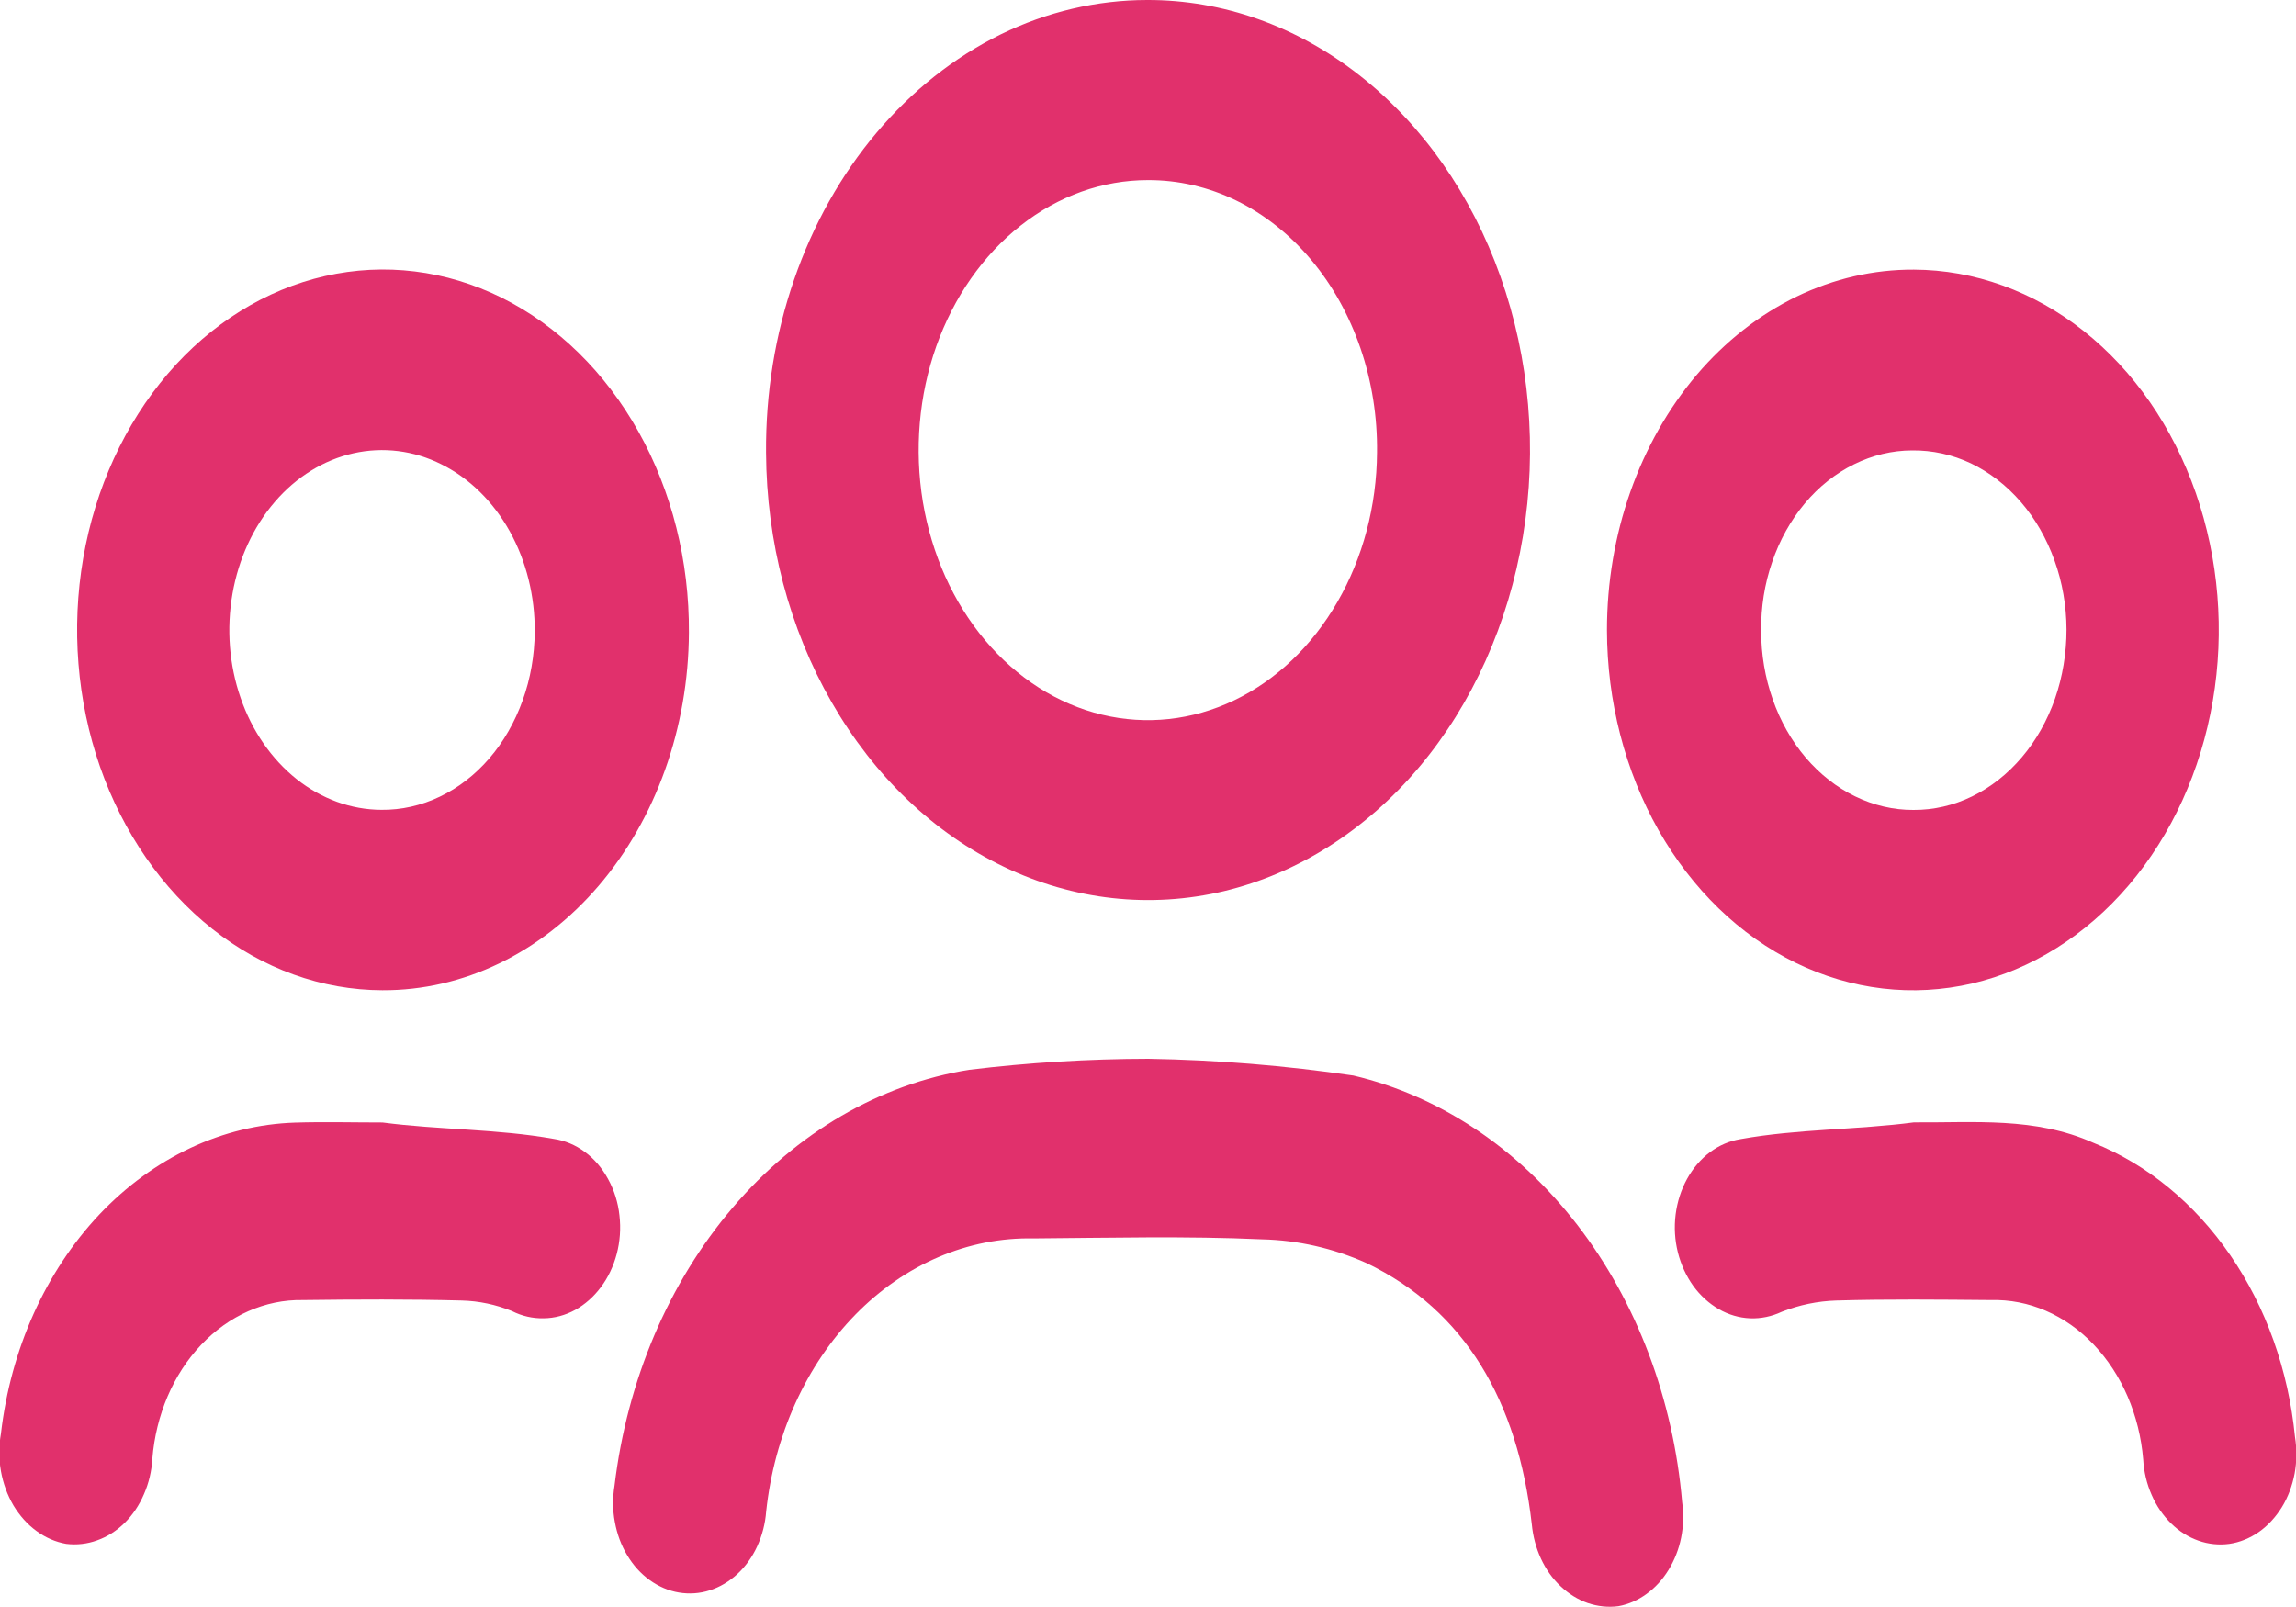
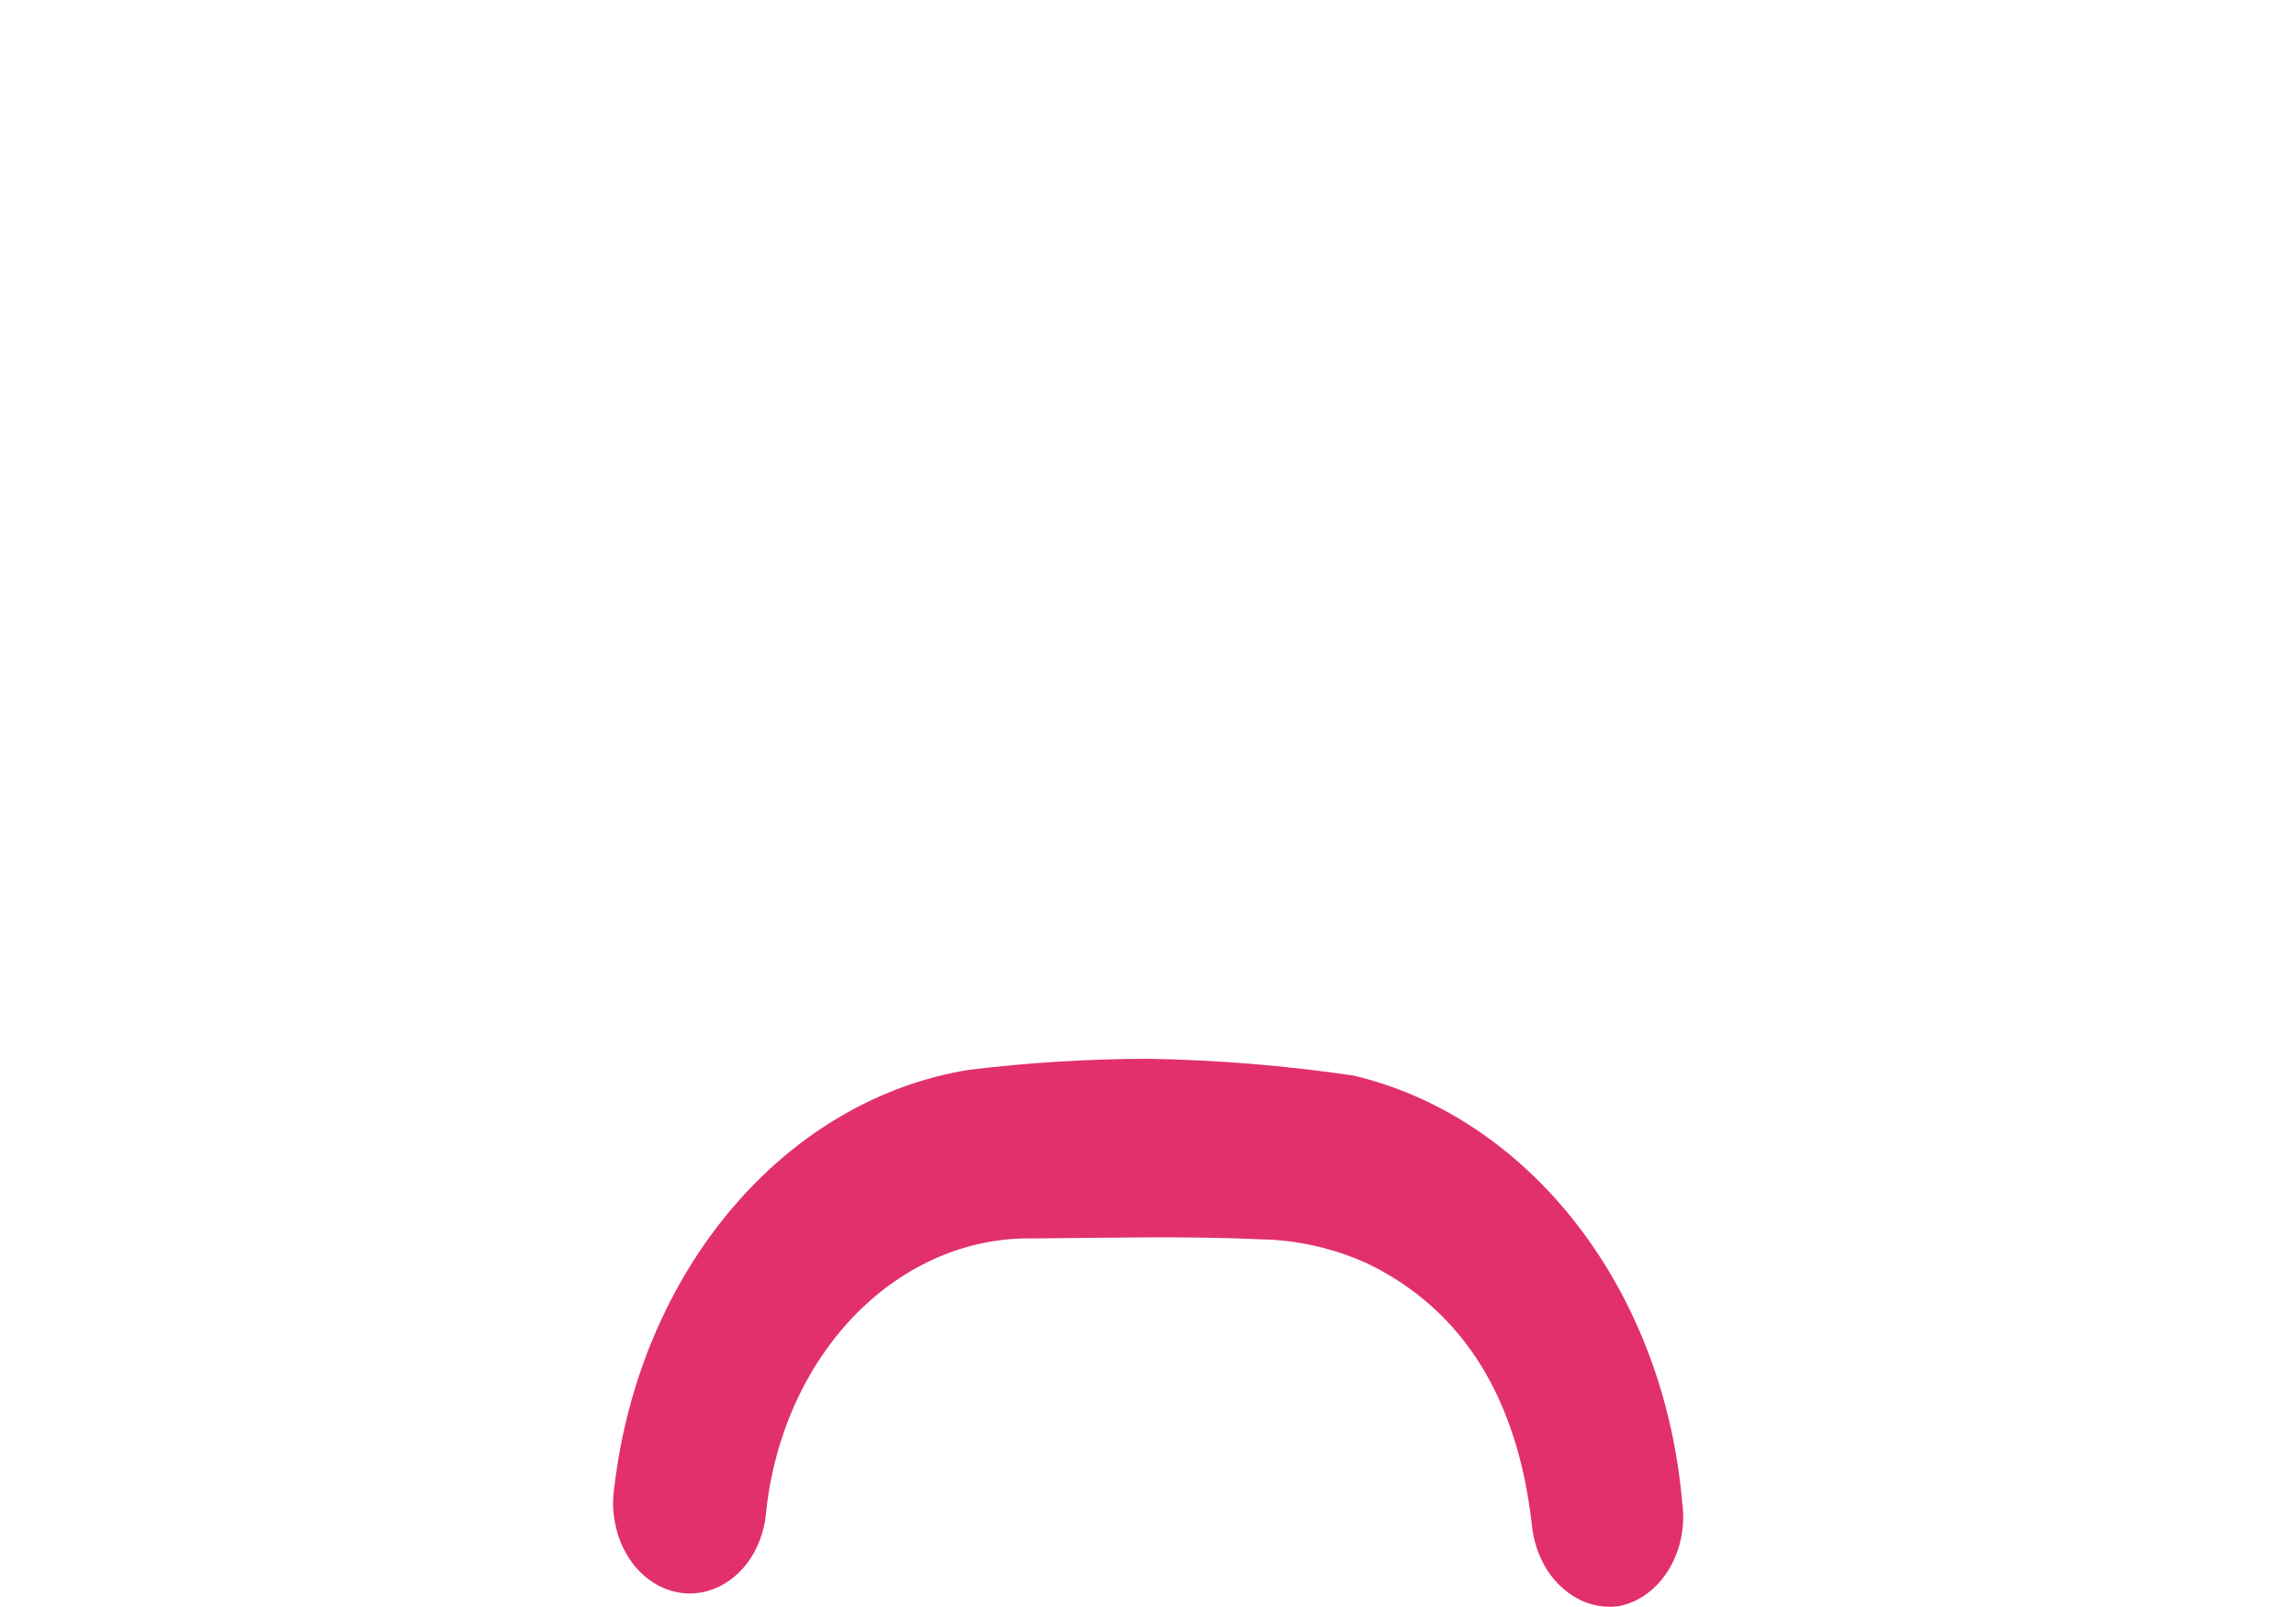
<svg xmlns="http://www.w3.org/2000/svg" width="20" height="14" viewBox="0 0 20 14" fill="none">
  <g clip-path="url(#clip0_2597_160)">
-     <path d="M9.993 9.35279e-06C10.65 -0.002 11.294 0.226 11.841 0.655C12.389 1.084 12.817 1.694 13.07 2.409C13.324 3.124 13.392 3.911 13.266 4.672C13.14 5.432 12.826 6.132 12.363 6.682C11.899 7.232 11.308 7.608 10.664 7.763C10.02 7.917 9.351 7.843 8.742 7.55C8.133 7.258 7.612 6.759 7.244 6.117C6.875 5.475 6.677 4.719 6.673 3.944C6.669 3.427 6.752 2.915 6.917 2.437C7.082 1.958 7.326 1.523 7.635 1.157C7.944 0.79 8.311 0.499 8.716 0.3C9.12 0.102 9.555 -0 9.993 9.35279e-06ZM9.999 1.569C9.605 1.569 9.22 1.706 8.892 1.964C8.564 2.221 8.308 2.588 8.156 3.016C8.004 3.445 7.964 3.917 8.039 4.373C8.115 4.828 8.303 5.248 8.581 5.578C8.858 5.907 9.212 6.133 9.598 6.226C9.984 6.319 10.385 6.276 10.751 6.101C11.116 5.926 11.429 5.628 11.65 5.244C11.872 4.86 11.992 4.407 11.995 3.943C11.999 3.632 11.95 3.323 11.851 3.034C11.752 2.746 11.606 2.483 11.42 2.262C11.234 2.041 11.013 1.866 10.769 1.747C10.525 1.628 10.263 1.568 9.999 1.569Z" fill="#E1306C" />
-     <path d="M3.331 8.627C2.804 8.626 2.288 8.44 1.85 8.093C1.412 7.746 1.072 7.254 0.871 6.679C0.671 6.104 0.62 5.471 0.725 4.862C0.83 4.253 1.087 3.694 1.461 3.257C1.836 2.819 2.313 2.523 2.831 2.405C3.349 2.287 3.885 2.353 4.371 2.594C4.857 2.836 5.272 3.242 5.562 3.761C5.852 4.28 6.005 4.889 6.001 5.511C5.997 6.341 5.713 7.135 5.213 7.719C4.712 8.303 4.036 8.63 3.331 8.627ZM4.658 5.504C4.66 5.194 4.585 4.89 4.441 4.63C4.296 4.37 4.09 4.167 3.847 4.046C3.605 3.924 3.337 3.891 3.078 3.949C2.82 4.007 2.581 4.154 2.394 4.372C2.206 4.59 2.078 4.869 2.025 5.173C1.972 5.477 1.996 5.792 2.096 6.08C2.195 6.367 2.365 6.613 2.583 6.787C2.802 6.961 3.059 7.054 3.322 7.055C3.496 7.057 3.669 7.018 3.83 6.941C3.992 6.864 4.139 6.75 4.263 6.606C4.387 6.462 4.485 6.29 4.553 6.101C4.621 5.912 4.656 5.71 4.658 5.504Z" fill="#E1306C" />
-     <path d="M16.672 2.349C17.199 2.351 17.713 2.537 18.15 2.883C18.587 3.229 18.927 3.72 19.127 4.294C19.327 4.868 19.379 5.499 19.275 6.107C19.171 6.715 18.917 7.273 18.544 7.711C18.171 8.149 17.696 8.447 17.18 8.568C16.663 8.688 16.128 8.625 15.642 8.388C15.155 8.15 14.74 7.748 14.447 7.232C14.155 6.716 13.999 6.109 13.998 5.489C13.998 5.076 14.067 4.666 14.202 4.284C14.336 3.903 14.533 3.556 14.781 3.264C15.03 2.972 15.325 2.741 15.649 2.584C15.974 2.427 16.321 2.347 16.672 2.349ZM15.341 5.495C15.341 5.7 15.375 5.903 15.442 6.093C15.508 6.282 15.606 6.455 15.729 6.6C15.853 6.745 15.999 6.86 16.16 6.938C16.321 7.016 16.494 7.057 16.668 7.056C16.843 7.057 17.017 7.017 17.179 6.938C17.341 6.859 17.488 6.743 17.612 6.597C17.736 6.451 17.834 6.277 17.901 6.086C17.967 5.895 18.001 5.69 18.001 5.484C18 5.277 17.965 5.073 17.896 4.882C17.828 4.692 17.729 4.519 17.604 4.374C17.479 4.229 17.331 4.115 17.169 4.037C17.006 3.96 16.832 3.922 16.657 3.924C16.483 3.924 16.31 3.966 16.15 4.045C15.989 4.124 15.843 4.24 15.721 4.386C15.599 4.532 15.502 4.705 15.437 4.896C15.371 5.086 15.339 5.289 15.341 5.495Z" fill="#E1306C" />
    <path d="M11.789 9.37C11.196 9.283 10.6 9.234 10.003 9.224C9.481 9.225 8.96 9.257 8.442 9.32C7.662 9.445 6.939 9.867 6.382 10.521C5.824 11.175 5.463 12.025 5.353 12.943C5.336 13.048 5.336 13.156 5.356 13.26C5.375 13.364 5.411 13.463 5.464 13.55C5.516 13.637 5.583 13.711 5.66 13.766C5.738 13.822 5.824 13.859 5.914 13.874C6.003 13.889 6.095 13.883 6.182 13.855C6.27 13.827 6.351 13.779 6.423 13.713C6.494 13.647 6.553 13.565 6.596 13.471C6.639 13.377 6.666 13.274 6.674 13.168C6.745 12.502 7.022 11.892 7.452 11.452C7.882 11.013 8.434 10.777 9.003 10.789C9.667 10.784 10.331 10.767 10.994 10.797C11.305 10.804 11.613 10.874 11.904 11.004C12.76 11.416 13.22 12.202 13.343 13.278C13.353 13.384 13.38 13.486 13.423 13.579C13.466 13.672 13.524 13.754 13.595 13.82C13.665 13.886 13.745 13.936 13.831 13.966C13.918 13.995 14.008 14.005 14.098 13.993C14.185 13.977 14.268 13.941 14.343 13.886C14.418 13.832 14.483 13.761 14.535 13.676C14.586 13.592 14.624 13.497 14.644 13.396C14.664 13.295 14.668 13.19 14.653 13.088C14.576 12.188 14.257 11.342 13.741 10.673C13.225 10.004 12.541 9.547 11.789 9.37Z" fill="#E1306C" />
-     <path d="M19.991 12.517C19.934 11.938 19.739 11.389 19.428 10.936C19.117 10.483 18.703 10.143 18.235 9.956C17.728 9.729 17.197 9.782 16.672 9.778C16.17 9.844 15.66 9.834 15.161 9.924C15.067 9.939 14.977 9.977 14.896 10.037C14.816 10.097 14.748 10.176 14.696 10.27C14.644 10.364 14.61 10.47 14.596 10.581C14.582 10.692 14.589 10.805 14.616 10.912C14.643 11.019 14.689 11.118 14.75 11.203C14.811 11.287 14.887 11.356 14.972 11.405C15.057 11.454 15.15 11.481 15.244 11.485C15.339 11.489 15.433 11.469 15.521 11.428C15.674 11.368 15.834 11.335 15.996 11.33C16.444 11.317 16.894 11.322 17.343 11.326C17.672 11.317 17.991 11.455 18.237 11.713C18.483 11.971 18.637 12.329 18.669 12.715C18.675 12.822 18.7 12.927 18.742 13.022C18.783 13.118 18.841 13.202 18.911 13.271C18.981 13.34 19.062 13.391 19.15 13.422C19.237 13.453 19.329 13.462 19.419 13.45C19.51 13.437 19.598 13.401 19.677 13.346C19.755 13.291 19.823 13.217 19.877 13.13C19.931 13.042 19.968 12.942 19.988 12.837C20.007 12.732 20.008 12.623 19.991 12.517Z" fill="#E1306C" />
-     <path d="M4.824 9.922C4.331 9.834 3.827 9.844 3.332 9.779C3.078 9.779 2.824 9.772 2.57 9.78C1.94 9.8 1.336 10.084 0.866 10.58C0.397 11.077 0.093 11.754 0.008 12.49C-0.011 12.598 -0.011 12.709 0.008 12.816C0.027 12.923 0.064 13.025 0.117 13.115C0.171 13.204 0.239 13.281 0.318 13.338C0.397 13.396 0.485 13.434 0.577 13.45C0.668 13.461 0.76 13.451 0.847 13.419C0.935 13.388 1.016 13.336 1.086 13.267C1.156 13.198 1.213 13.113 1.254 13.017C1.296 12.921 1.321 12.816 1.327 12.709C1.358 12.327 1.509 11.972 1.752 11.716C1.995 11.46 2.311 11.32 2.637 11.326C3.099 11.32 3.561 11.318 4.023 11.33C4.172 11.334 4.319 11.365 4.46 11.422C4.547 11.466 4.641 11.487 4.736 11.485C4.83 11.484 4.924 11.459 5.01 11.412C5.095 11.365 5.172 11.297 5.234 11.214C5.297 11.13 5.344 11.031 5.372 10.925C5.401 10.816 5.409 10.702 5.396 10.589C5.384 10.476 5.35 10.368 5.297 10.272C5.245 10.176 5.176 10.095 5.094 10.035C5.012 9.974 4.919 9.936 4.824 9.922Z" fill="#E1306C" />
  </g>
  <defs>
    <clipPath id="clip0_2597_160">
      <rect width="20" height="14" fill="white" />
    </clipPath>
  </defs>
</svg>